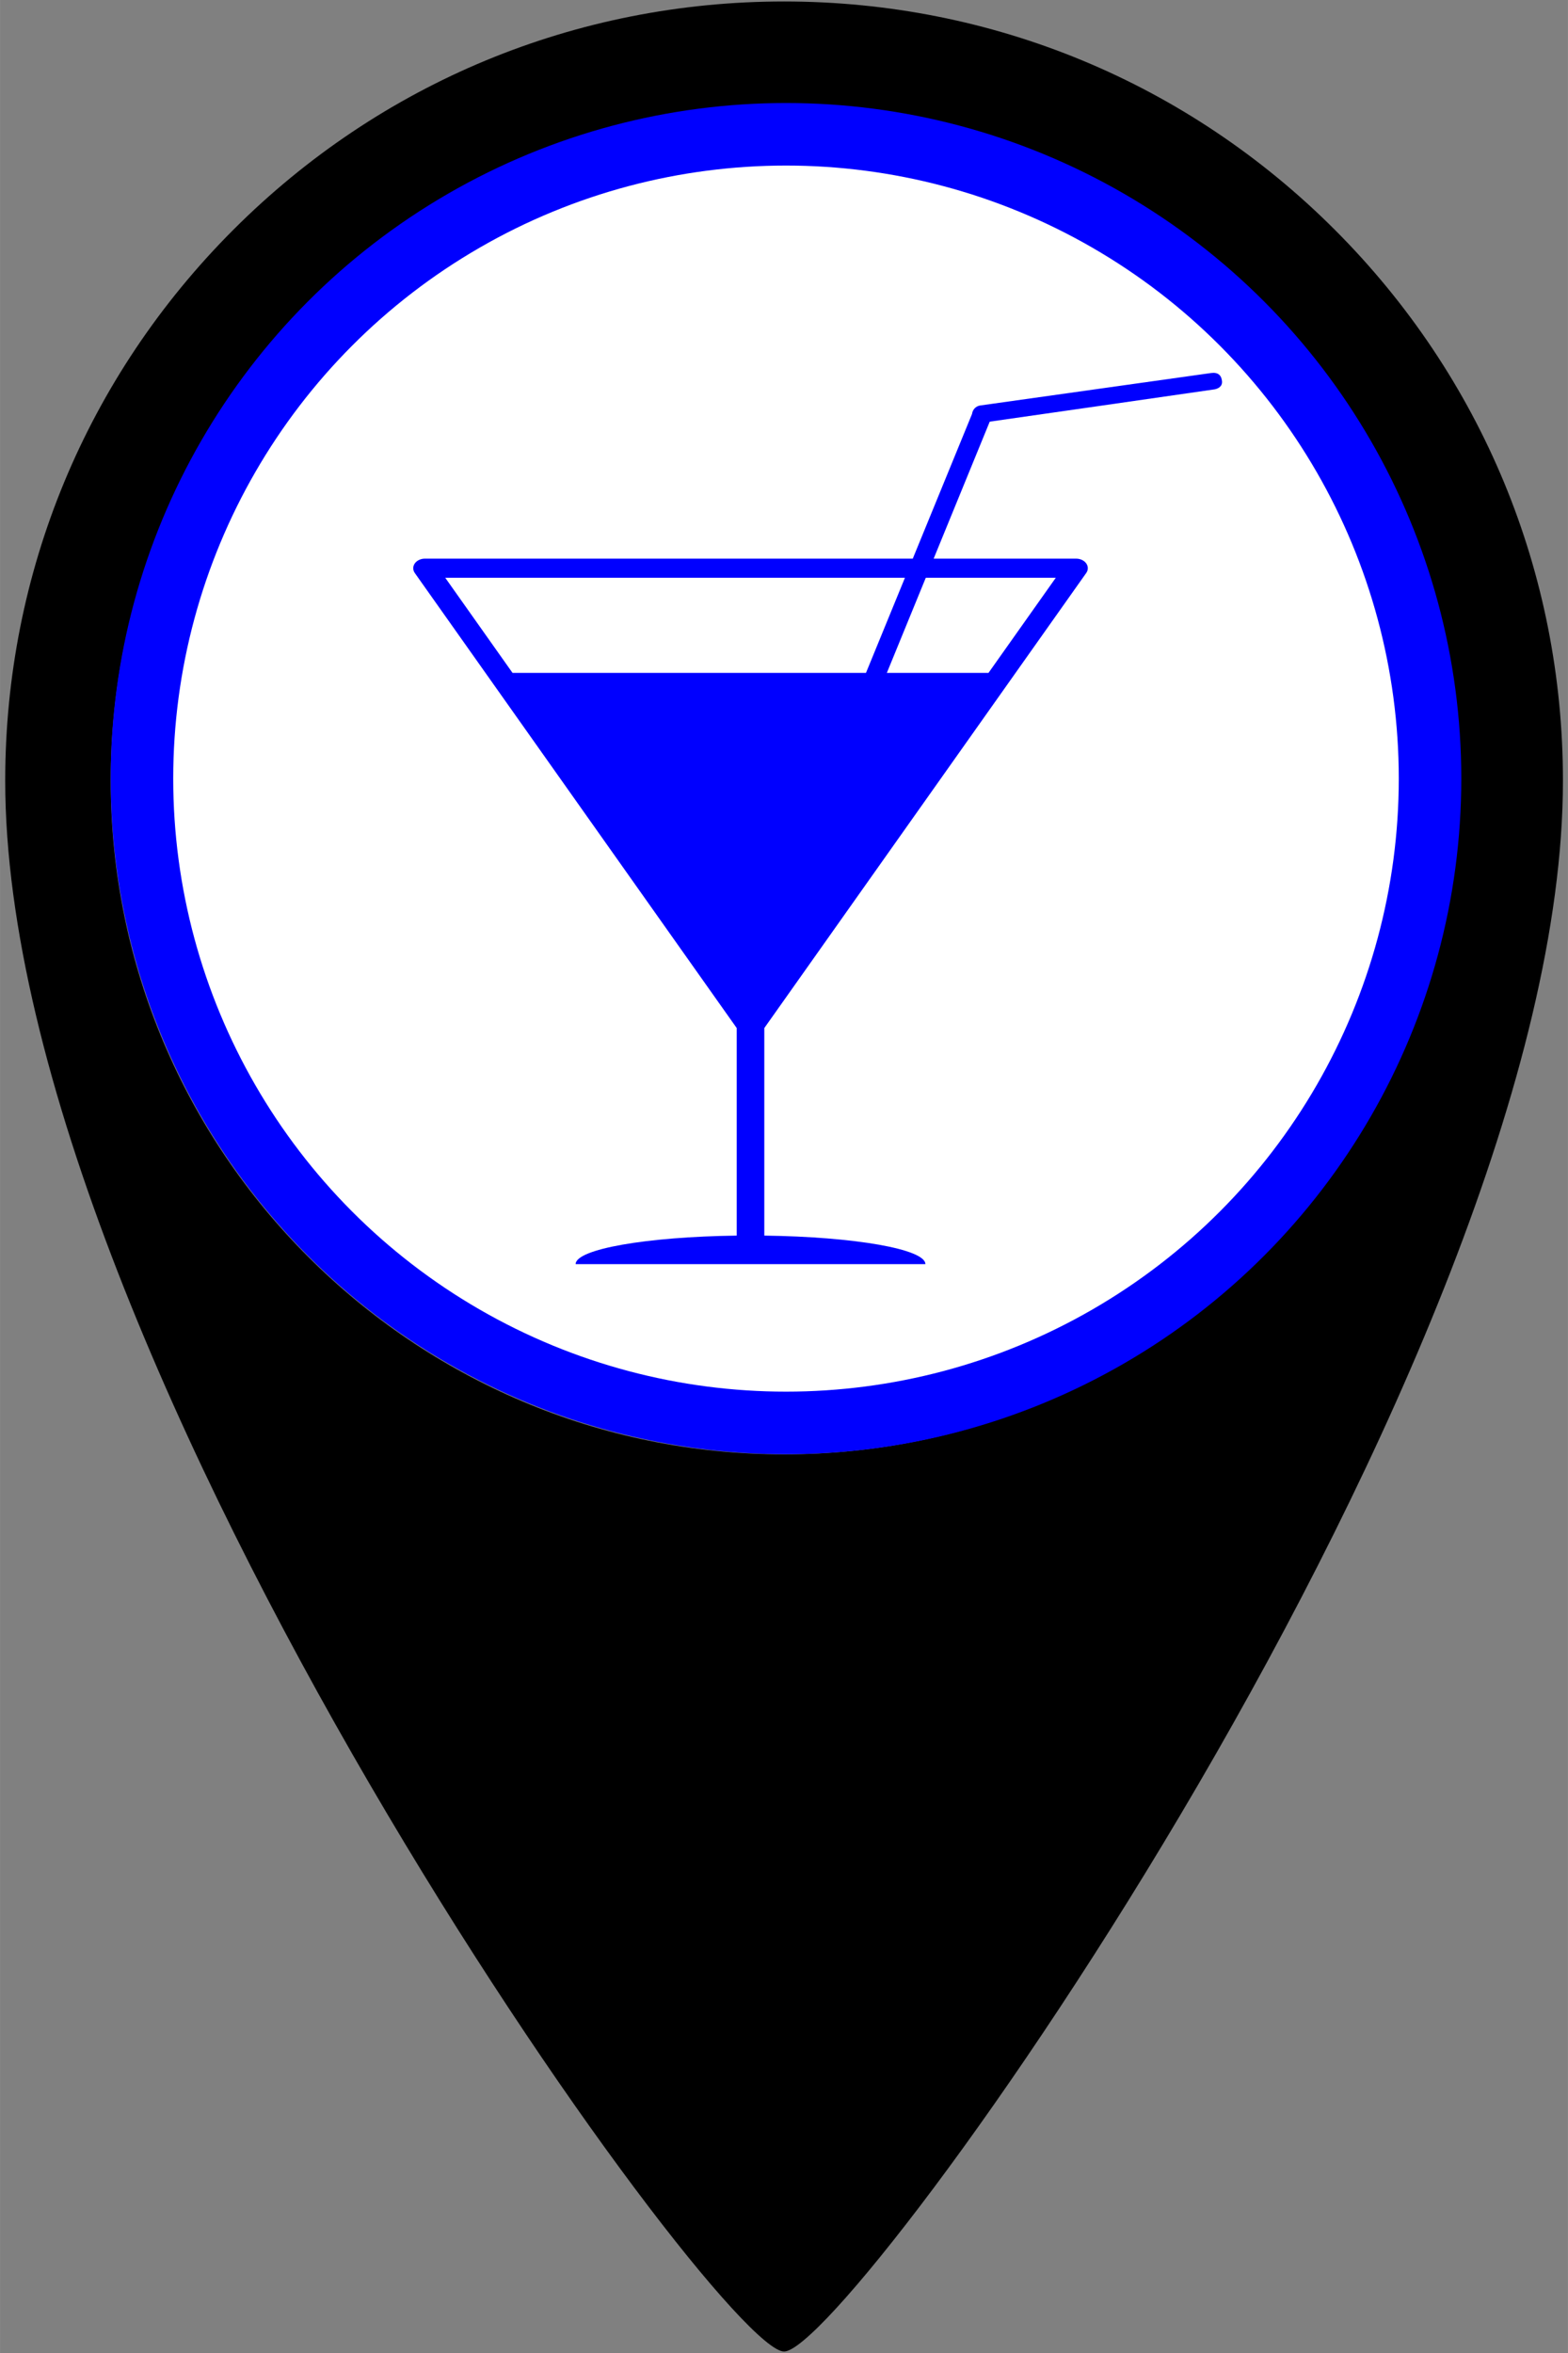
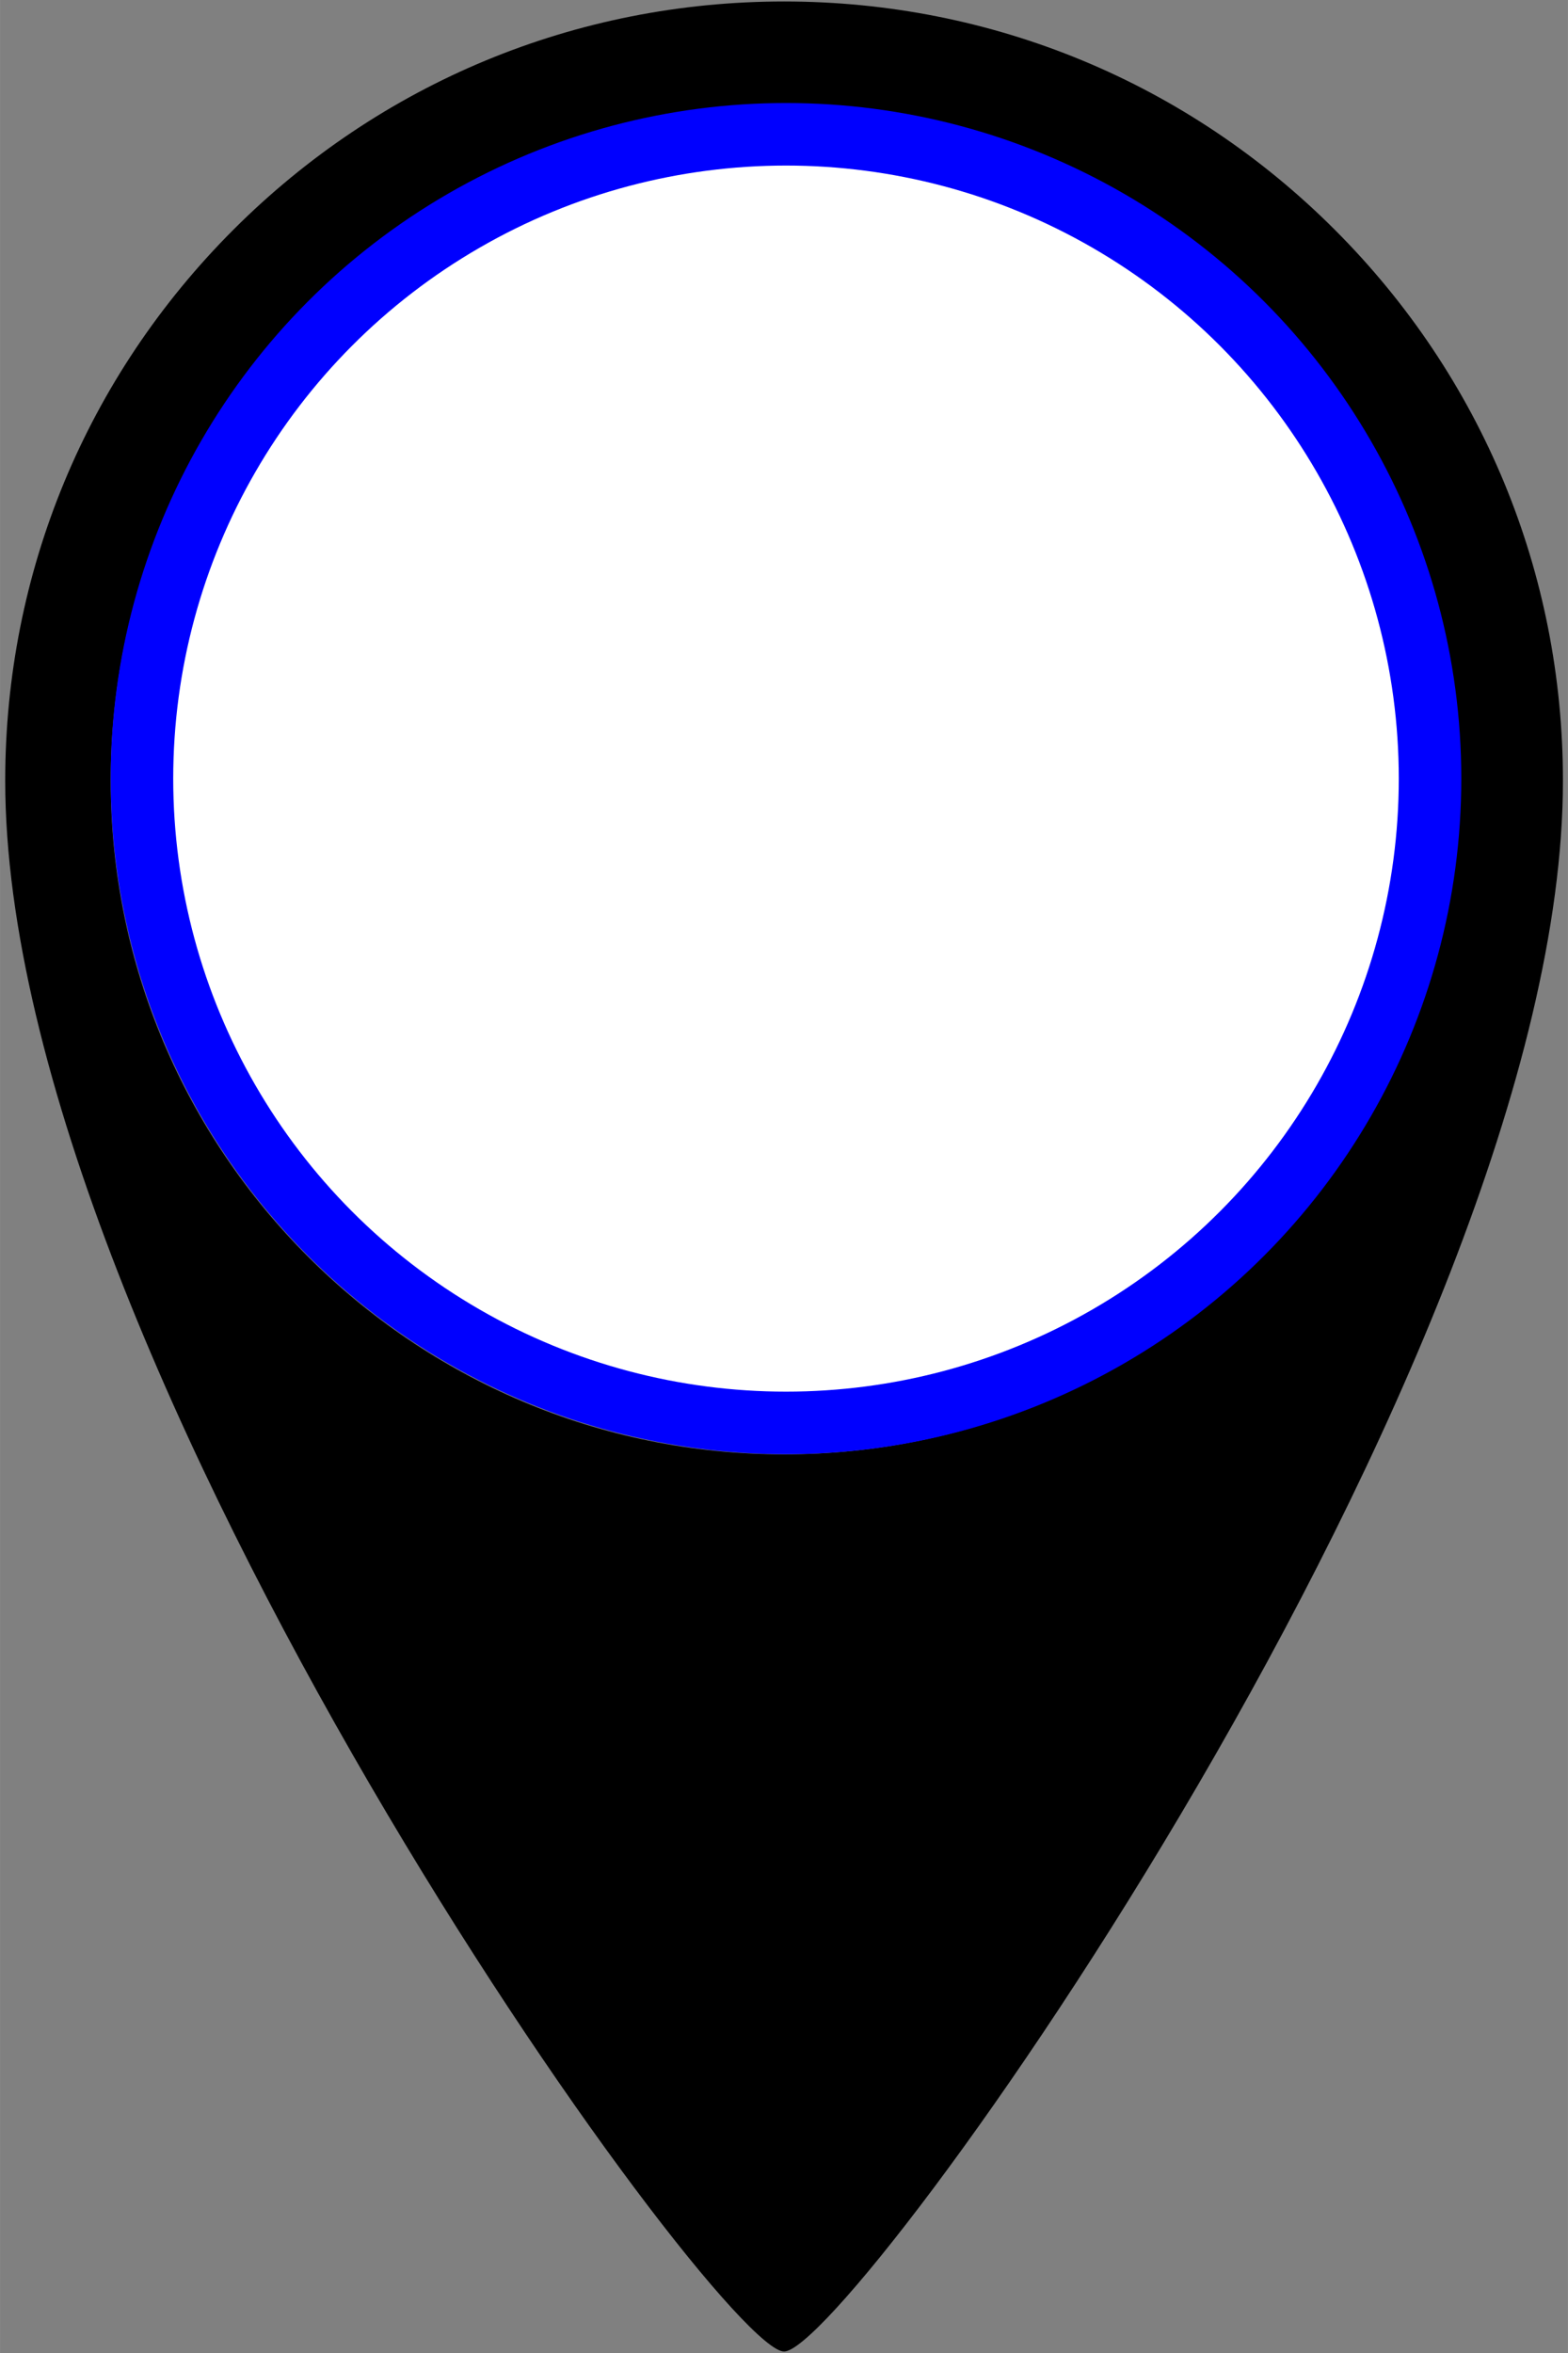
<svg xmlns="http://www.w3.org/2000/svg" width="40" height="60" viewBox="0 0 10.583 15.875" version="1.1" id="svg1">
  <rect x="0" y="0" width="10.583" height="15.875" fill="#808080" stroke="none" />
  <defs id="defs1">
    <clipPath clipPathUnits="userSpaceOnUse" id="clipPath268">
-       <path d="M 0,5504.926 H 5022.134 V 0 H 0 Z" transform="translate(-3515.339,-2673.805)" id="path268" />
-     </clipPath>
+       </clipPath>
  </defs>
  <path id="path89-1" d="M 1.575,1.55 C 0.582,2.543 0.035,3.863 0.035,5.267 v 0 c 0,3.926 4.81,10.598 5.257,10.598 v 0 c 0.447,0 5.257,-6.672 5.257,-10.598 v 0 c 0,-1.404 -0.547,-2.724 -1.54,-3.717 v 0 C 8.016,0.557 6.696,0.01 5.292,0.01 v 0 c -1.404,0 -2.724,0.547 -3.717,1.54 M 0.747,5.267 c 0,-2.506 2.039,-4.545 4.545,-4.545 v 0 c 2.506,0 4.545,2.039 4.545,4.545 v 0 c 0,2.506 -2.039,4.545 -4.545,4.545 v 0 c -2.506,0 -4.545,-2.039 -4.545,-4.545" style="display:inline;fill:#000000;fill-opacity:1;stroke:none;stroke-width:0.353" />
  <circle style="fill:#0000ff;fill-opacity:1;stroke-width:0.265;stroke-linecap:round;stroke-linejoin:round;paint-order:markers fill stroke" id="path1" cx="5.305" cy="5.253" r="4.558" />
  <circle style="fill:#ffffff;stroke-width:0.265;stroke-linecap:round;stroke-linejoin:round;paint-order:markers fill stroke" id="circle3" cx="5.305" cy="5.253" r="4.136" />
  <path id="path267" d="M 0,0 -11.078,-15.651 H -27.812 L -21.402,0 Z M -89.436,-15.651 -100.512,0 h 75.678 l -6.414,-15.651 z M 27.361,32.368 c -0.103,0.962 -0.654,1.486 -1.816,1.321 l -38,-5.341 c -0.721,-0.113 -1.248,-0.69 -1.33,-1.381 l -9.76,-23.821 h -80.307 c -0.691,0 -1.326,-0.3 -1.673,-0.786 -0.34,-0.488 -0.34,-1.086 0,-1.574 l 52.998,-74.885 v -34.152 c -14.838,-0.191 -26.518,-2.219 -26.518,-4.695 h 57.578 c 0,2.476 -11.679,4.504 -26.519,4.695 v 34.152 L 5.012,0.786 c 0.345,0.488 0.345,1.086 0,1.574 -0.344,0.486 -0.981,0.786 -1.67,0.786 h -23.449 l 9.232,22.542 c 0,0 36.6,5.235 37.029,5.317 0.43,0.083 1.315,0.401 1.207,1.363" style="fill:#0000ff;fill-opacity:1;fill-rule:nonzero;stroke:none;stroke-width:4.395" transform="matrix(0.041,0,0,-0.041,7.126,3.898)" clip-path="url(#clipPath268)" />
</svg>